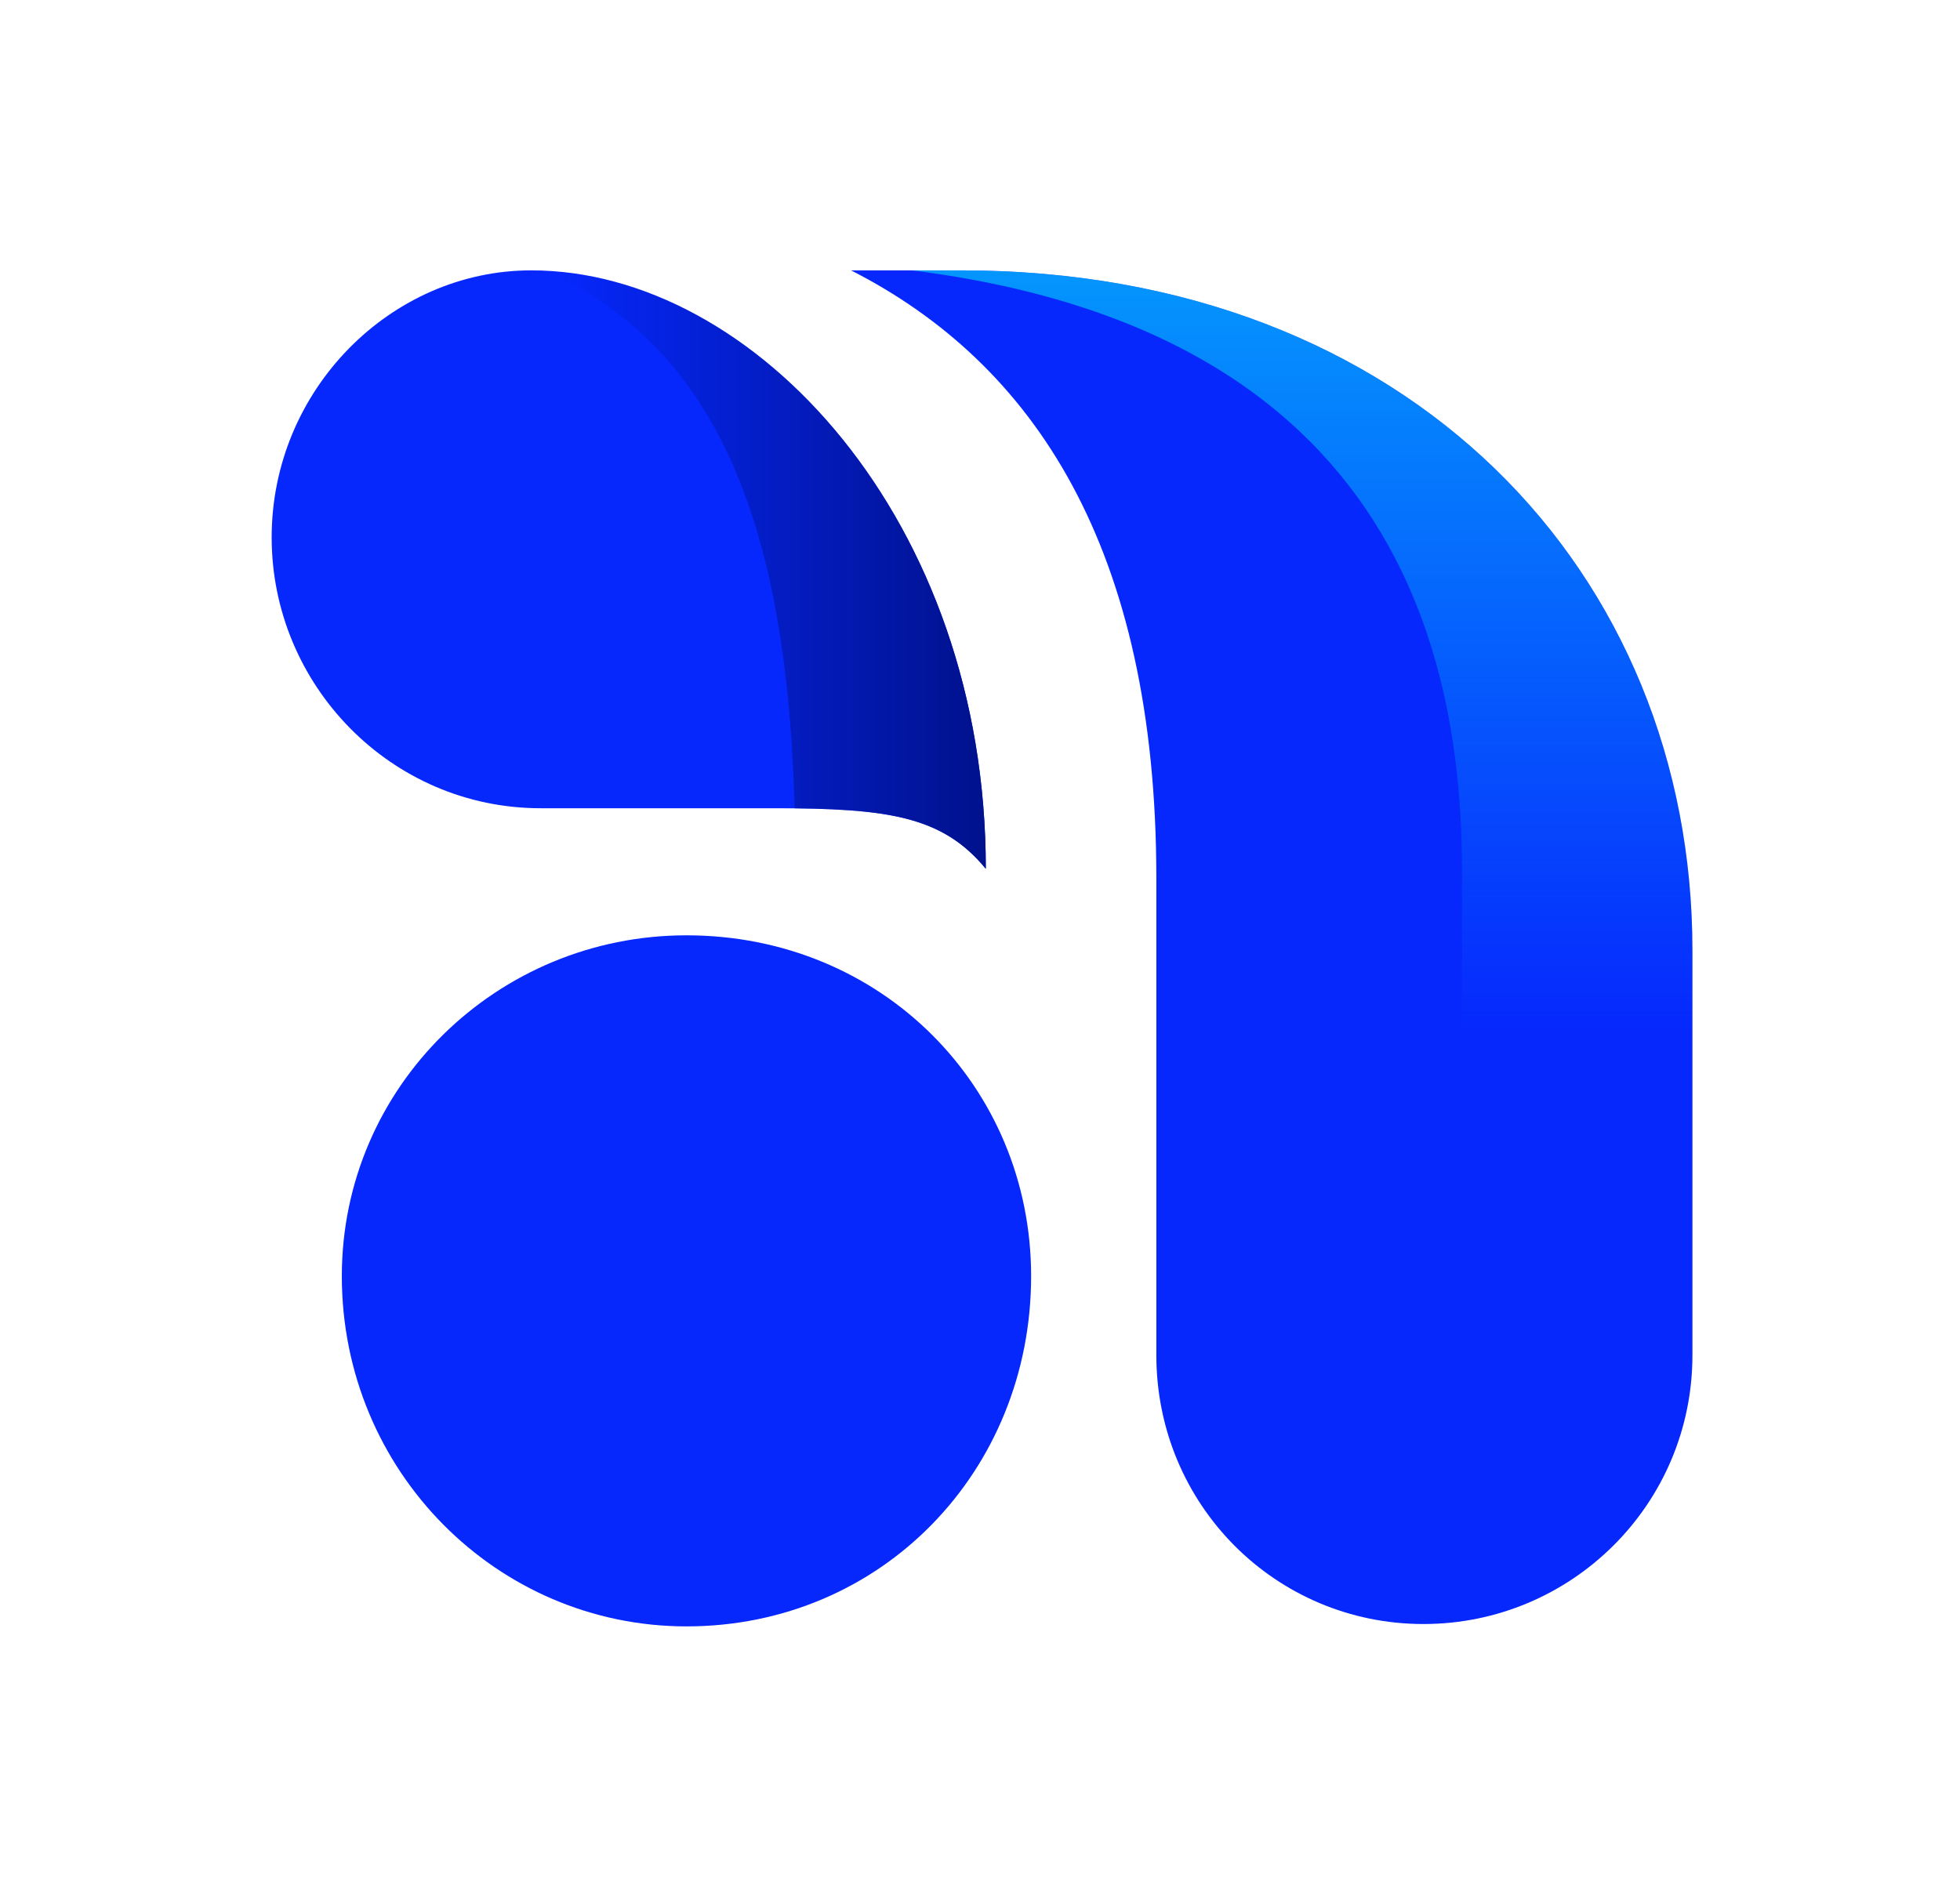
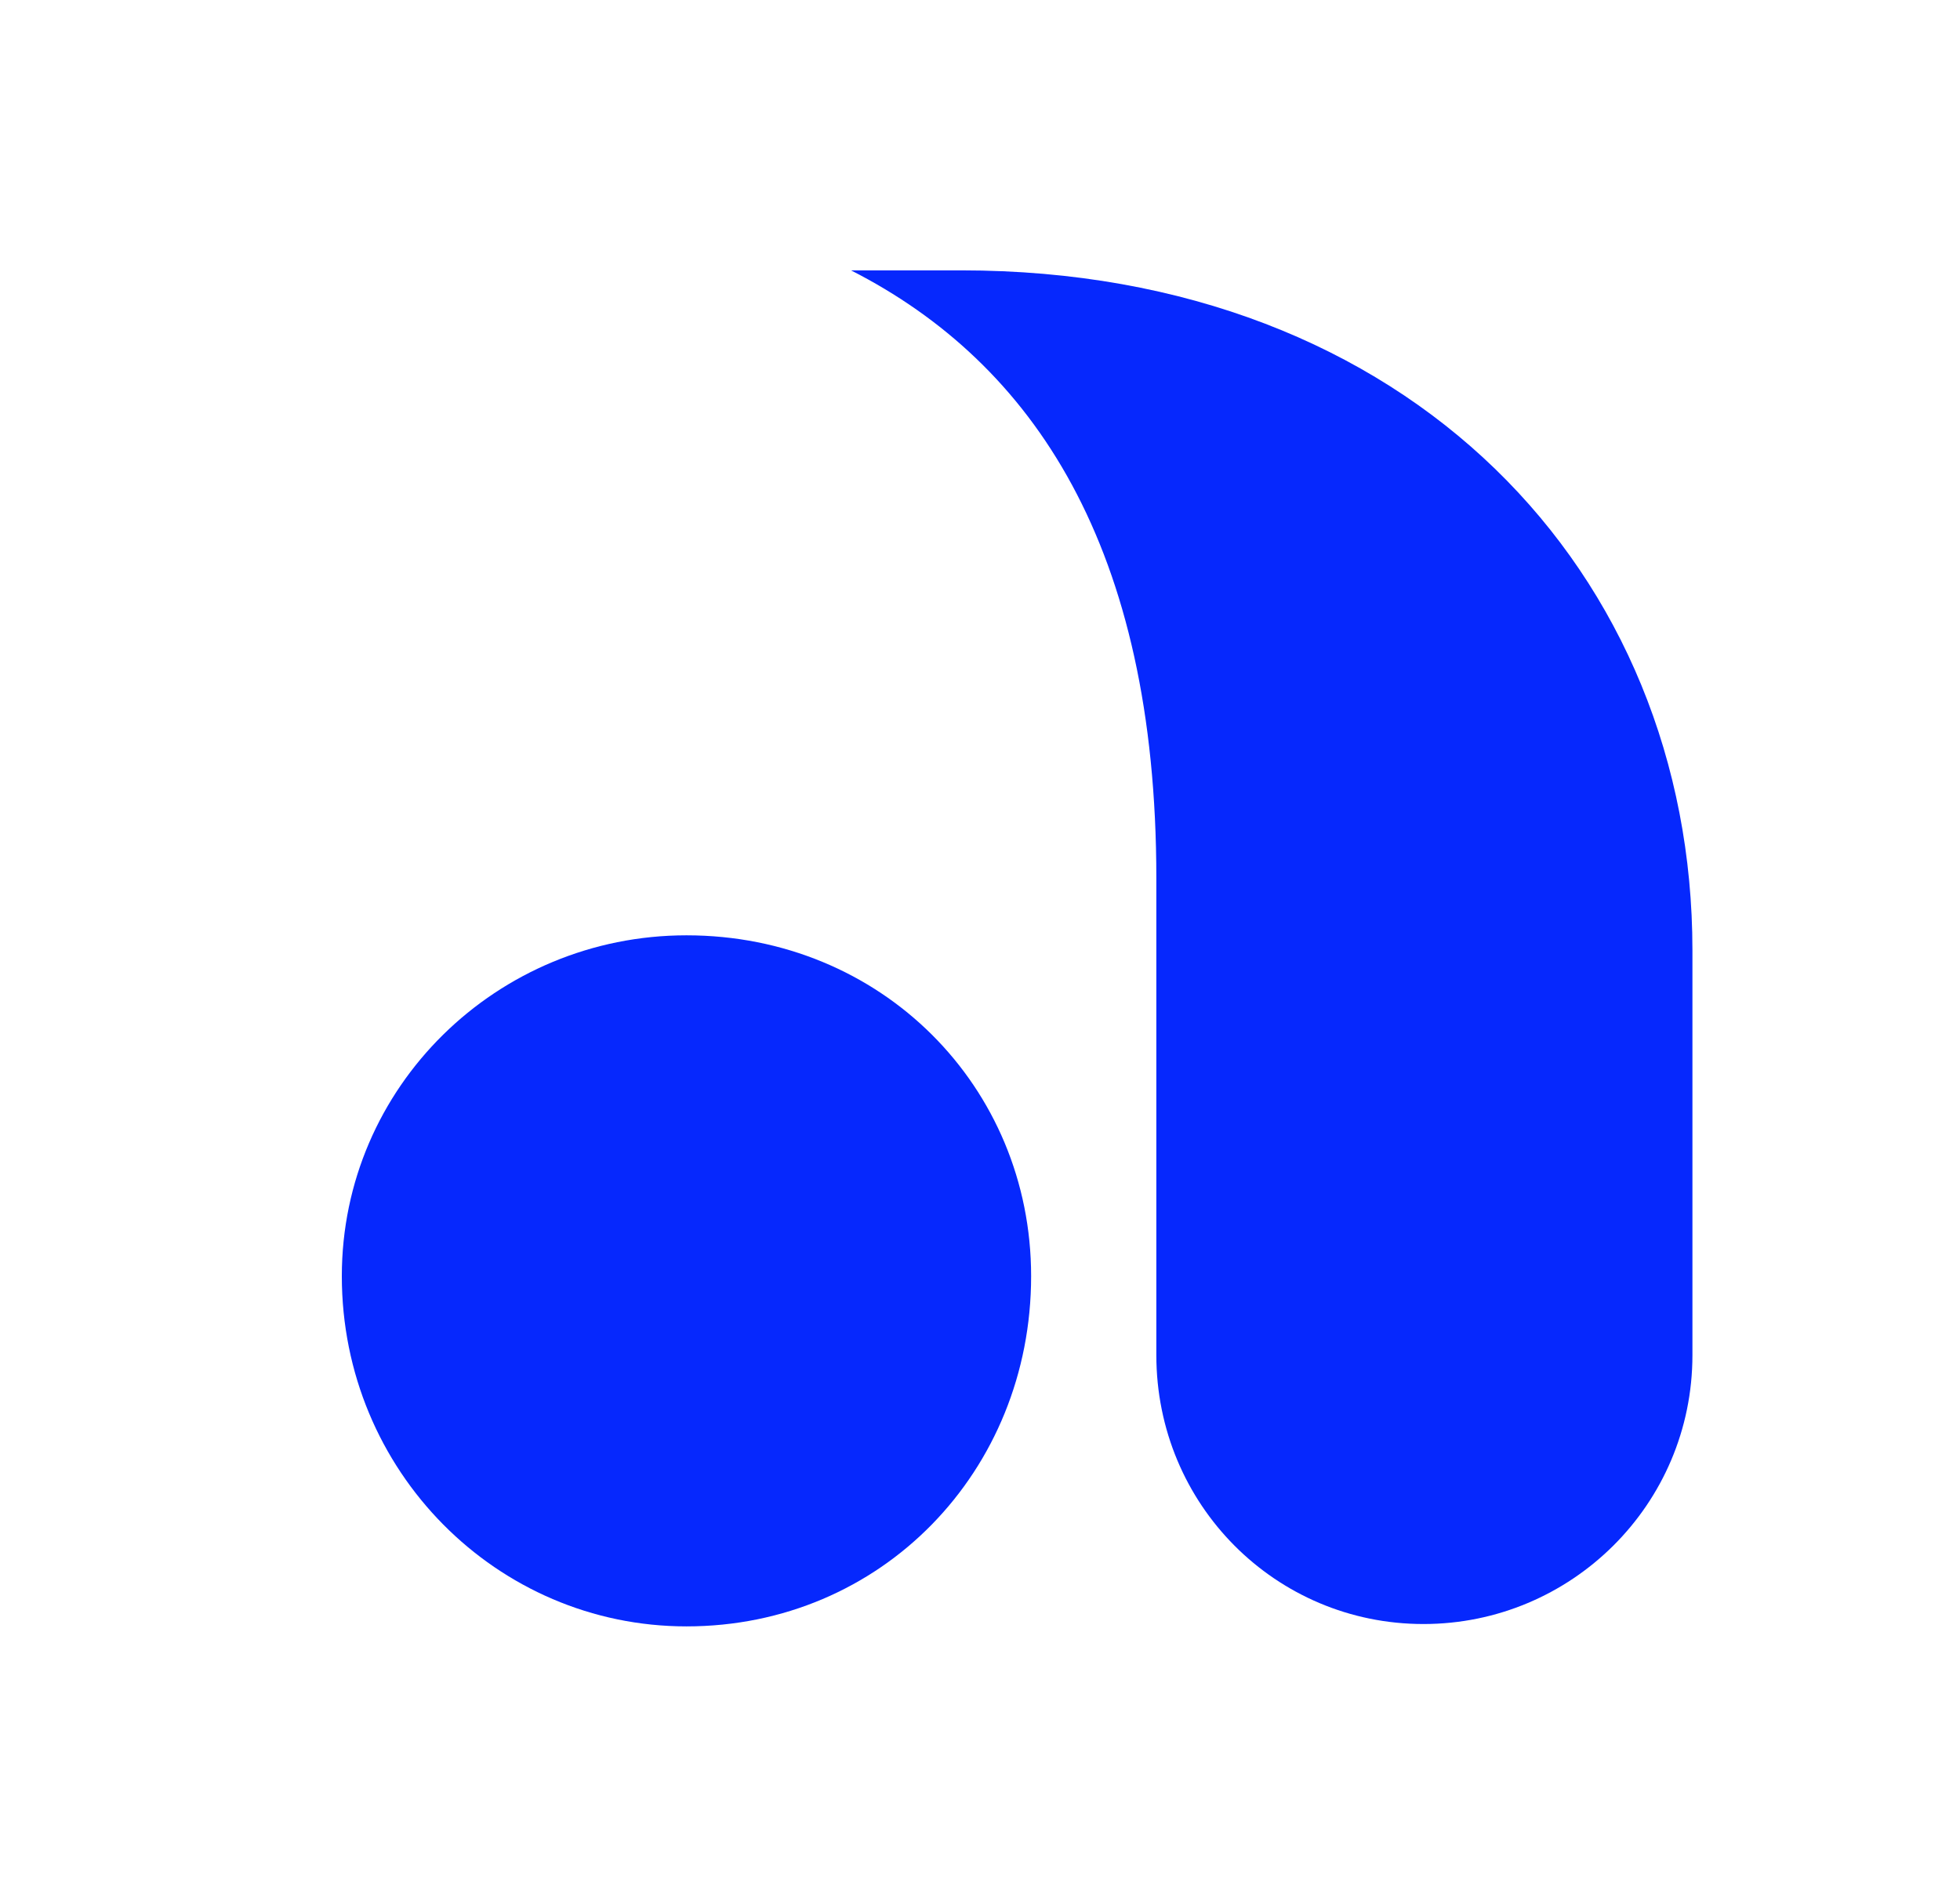
<svg xmlns="http://www.w3.org/2000/svg" id="Capa_1" data-name="Capa 1" viewBox="0 0 124.6 121.07">
  <defs>
    <style>
      .cls-1 {
        fill: none;
      }

      .cls-2 {
        fill: #0628fd;
      }

      .cls-3 {
        clip-path: url(#clippath-1);
      }

      .cls-4 {
        fill: url(#Degradado_sin_nombre_7);
      }

      .cls-5 {
        fill: url(#Degradado_sin_nombre_8);
        opacity: .62;
      }

      .cls-6 {
        clip-path: url(#clippath);
      }
    </style>
    <clipPath id="clippath">
-       <path class="cls-1" d="M54.12,17.2c11.56,5.9,19.39,17.58,19.39,38.65v29.83s0,.48,0,.48c0,9.51,7.59,17.1,16.98,17.1s17.1-7.59,17.1-17.1v-.48s0-25.26,0-25.26c0-23.96-17.94-43.23-46.48-43.23h-6.98Z" />
-     </clipPath>
+       </clipPath>
    <linearGradient id="Degradado_sin_nombre_8" data-name="Degradado sin nombre 8" x1="84.64" y1="17.27" x2="84.64" y2="65.56" gradientTransform="translate(0 0)" gradientUnits="userSpaceOnUse">
      <stop offset="0" stop-color="#04d8fd" />
      <stop offset="1" stop-color="#04d8fd" stop-opacity="0" />
    </linearGradient>
    <clipPath id="clippath-1">
      <path class="cls-1" d="M62.67,55.24c0-22.15-14.69-38.05-28.9-38.05-8.91,0-16.5,7.59-16.5,16.98s7.59,17.22,17.1,17.22h14.81c7.22,0,10.72.48,13.49,3.85Z" />
    </clipPath>
    <linearGradient id="Degradado_sin_nombre_7" data-name="Degradado sin nombre 7" x1="61.89" y1="31.81" x2="35.37" y2="31.81" gradientTransform="translate(0 0)" gradientUnits="userSpaceOnUse">
      <stop offset="0" stop-color="#01128f" />
      <stop offset="1" stop-color="#01128f" stop-opacity="0" />
    </linearGradient>
  </defs>
-   <path class="cls-2" d="M62.67,55.24c0-22.15-14.69-38.05-28.9-38.05-8.91,0-16.5,7.59-16.5,16.98s7.59,17.22,17.1,17.22h14.81c7.22,0,10.72.48,13.49,3.85Z" />
  <path class="cls-2" d="M54.12,17.2c11.56,5.9,19.39,17.58,19.39,38.65v29.83s0,.48,0,.48c0,9.51,7.59,17.1,16.98,17.1s17.1-7.59,17.1-17.1v-.48s0-25.26,0-25.26c0-23.96-17.94-43.23-46.48-43.23h-6.98Z" />
  <path class="cls-2" d="M43.64,103.41c12.4,0,21.91-9.87,21.91-22.27,0-12.04-9.51-21.67-21.91-21.67-12.04,0-21.91,9.63-21.91,21.67,0,12.4,9.87,22.27,21.91,22.27Z" />
  <g class="cls-6">
-     <path class="cls-5" d="M47.07,16.55c37.19,0,45.87,19.67,45.87,38.7v37.88c0,6.55-4.41,11.13-17.83,7.62l36.12,15.09,10.97-27.43v-52.18S71.91,4.75,71.91,4.75l-24.84,11.8Z" />
+     <path class="cls-5" d="M47.07,16.55c37.19,0,45.87,19.67,45.87,38.7c0,6.55-4.41,11.13-17.83,7.62l36.12,15.09,10.97-27.43v-52.18S71.91,4.75,71.91,4.75l-24.84,11.8Z" />
  </g>
  <g class="cls-3">
-     <path class="cls-4" d="M64.75,62.53c-5.04-4.57-7.48-7.28-14.18-7.28,0-23.17-5.18-40.57-29.87-40.57L58.3,1.1l6.45,61.43Z" />
-   </g>
+     </g>
</svg>